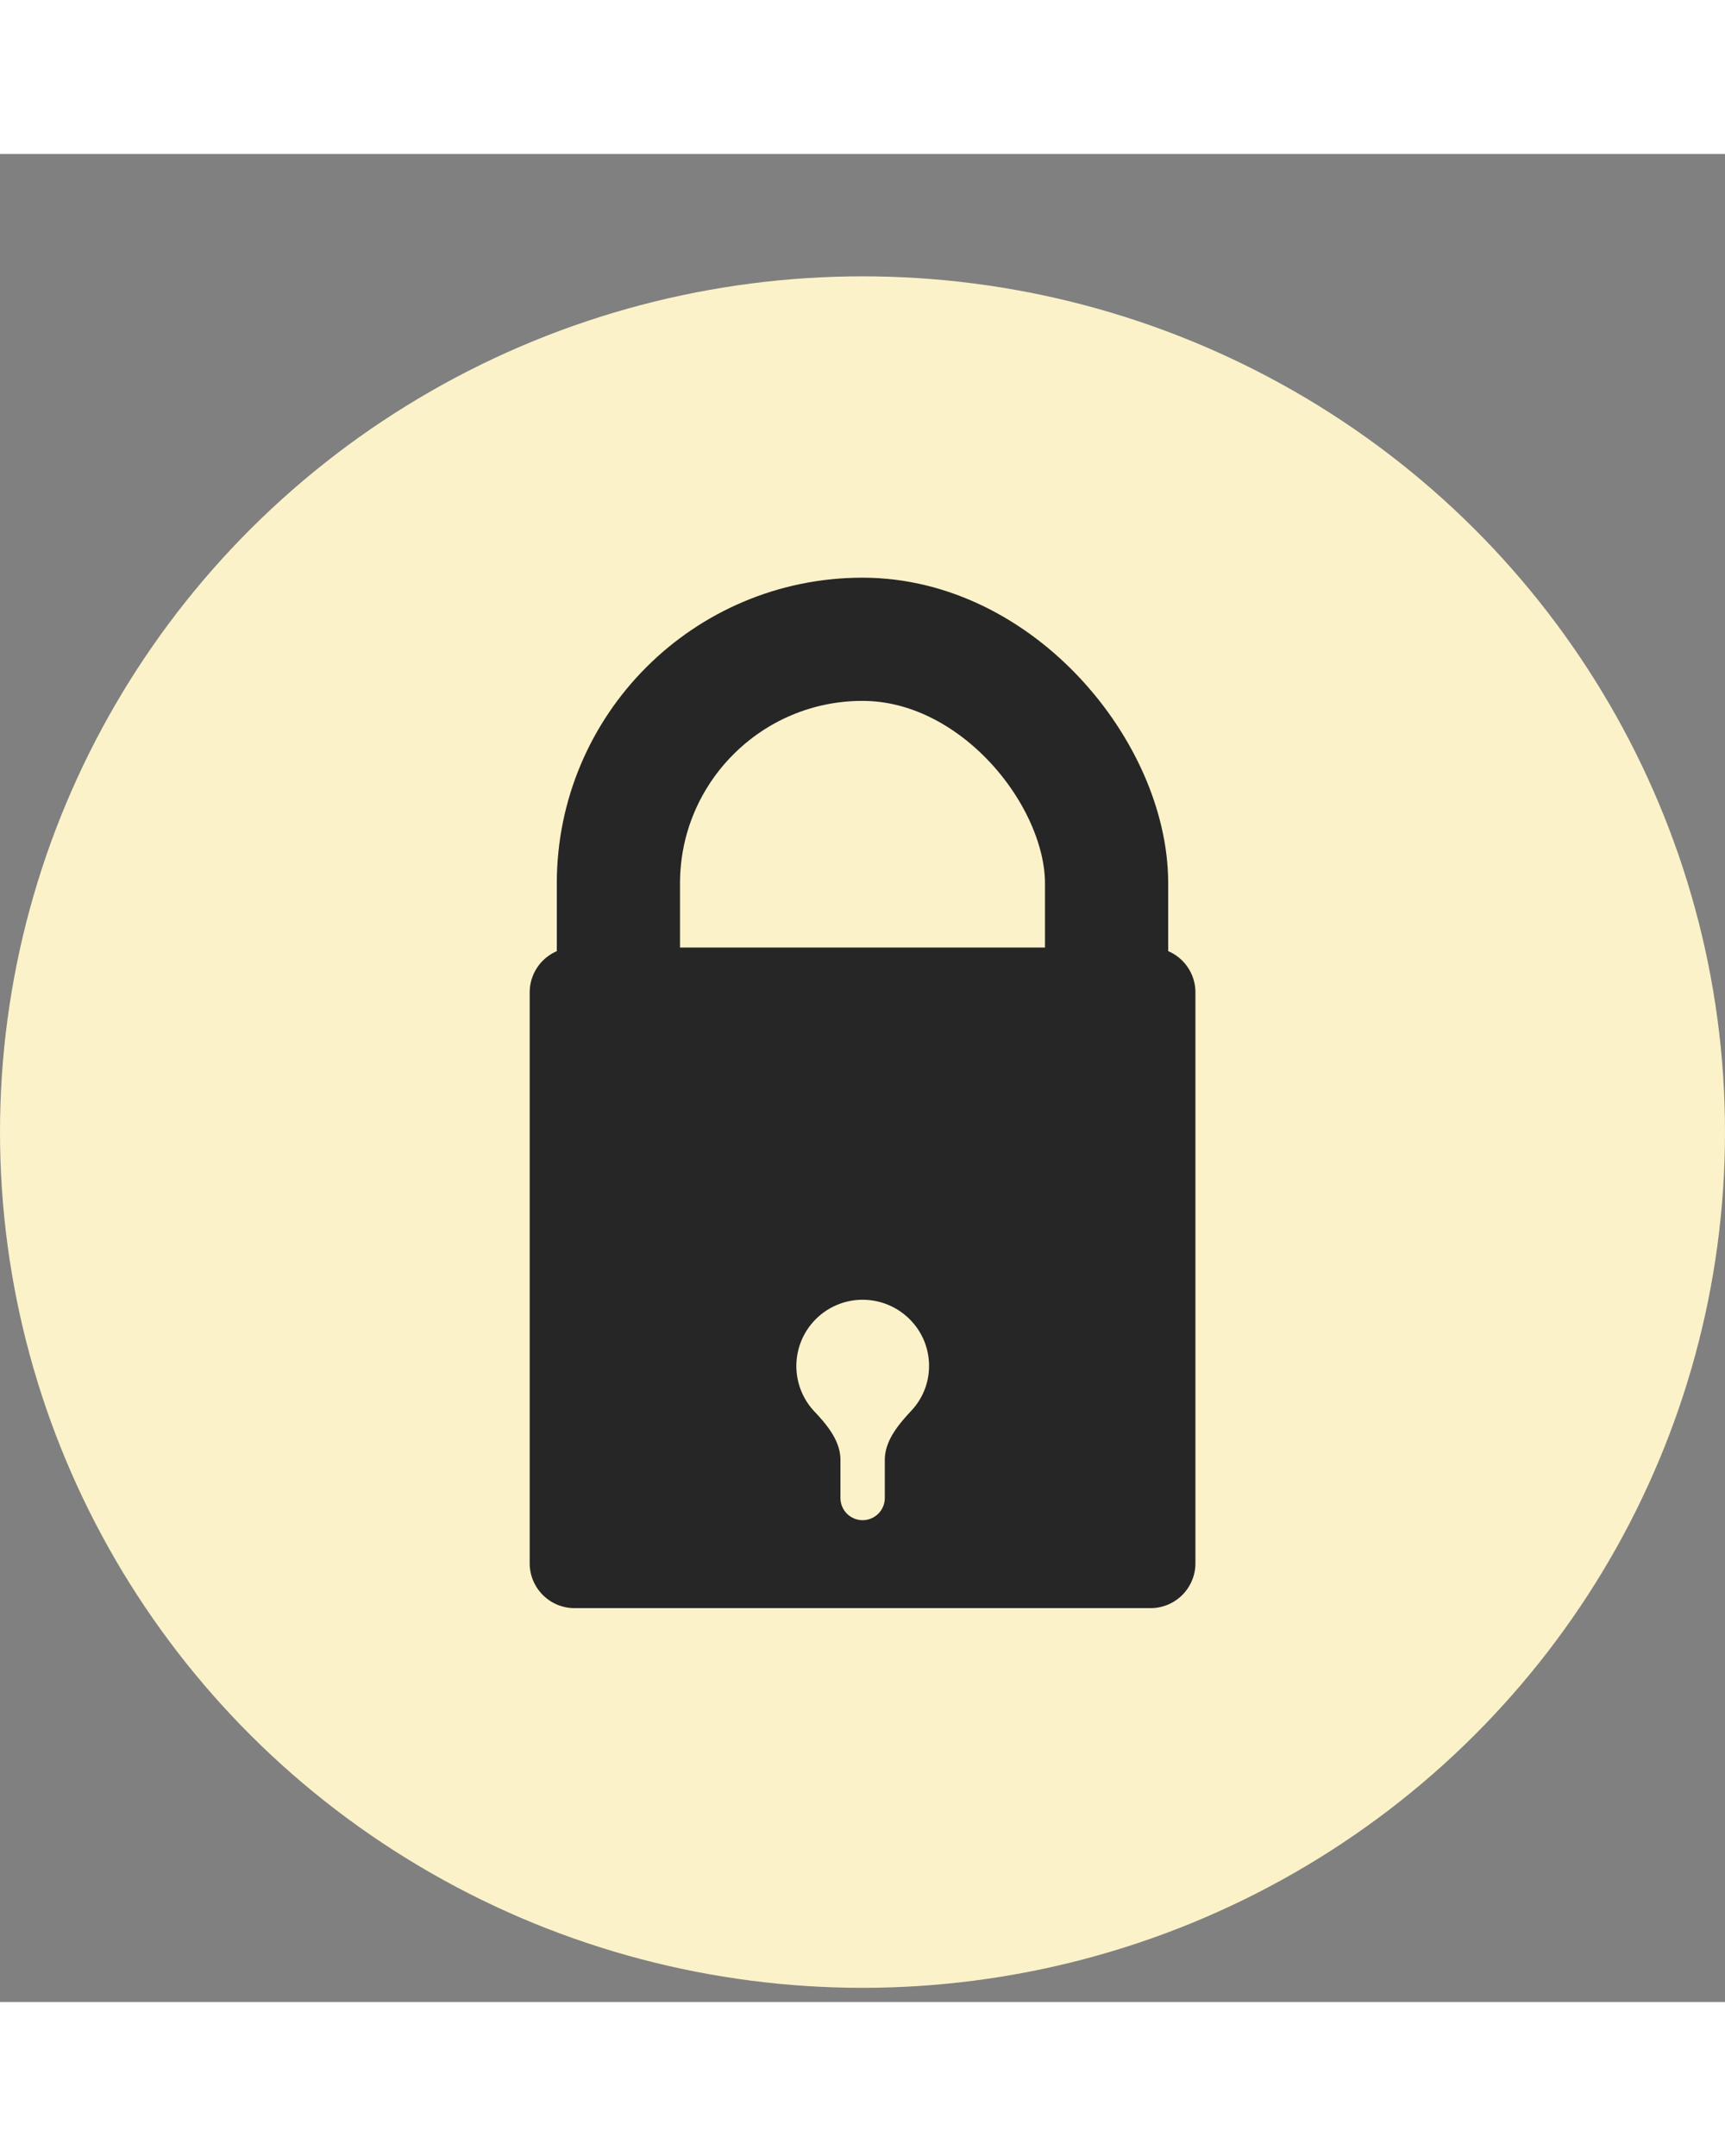
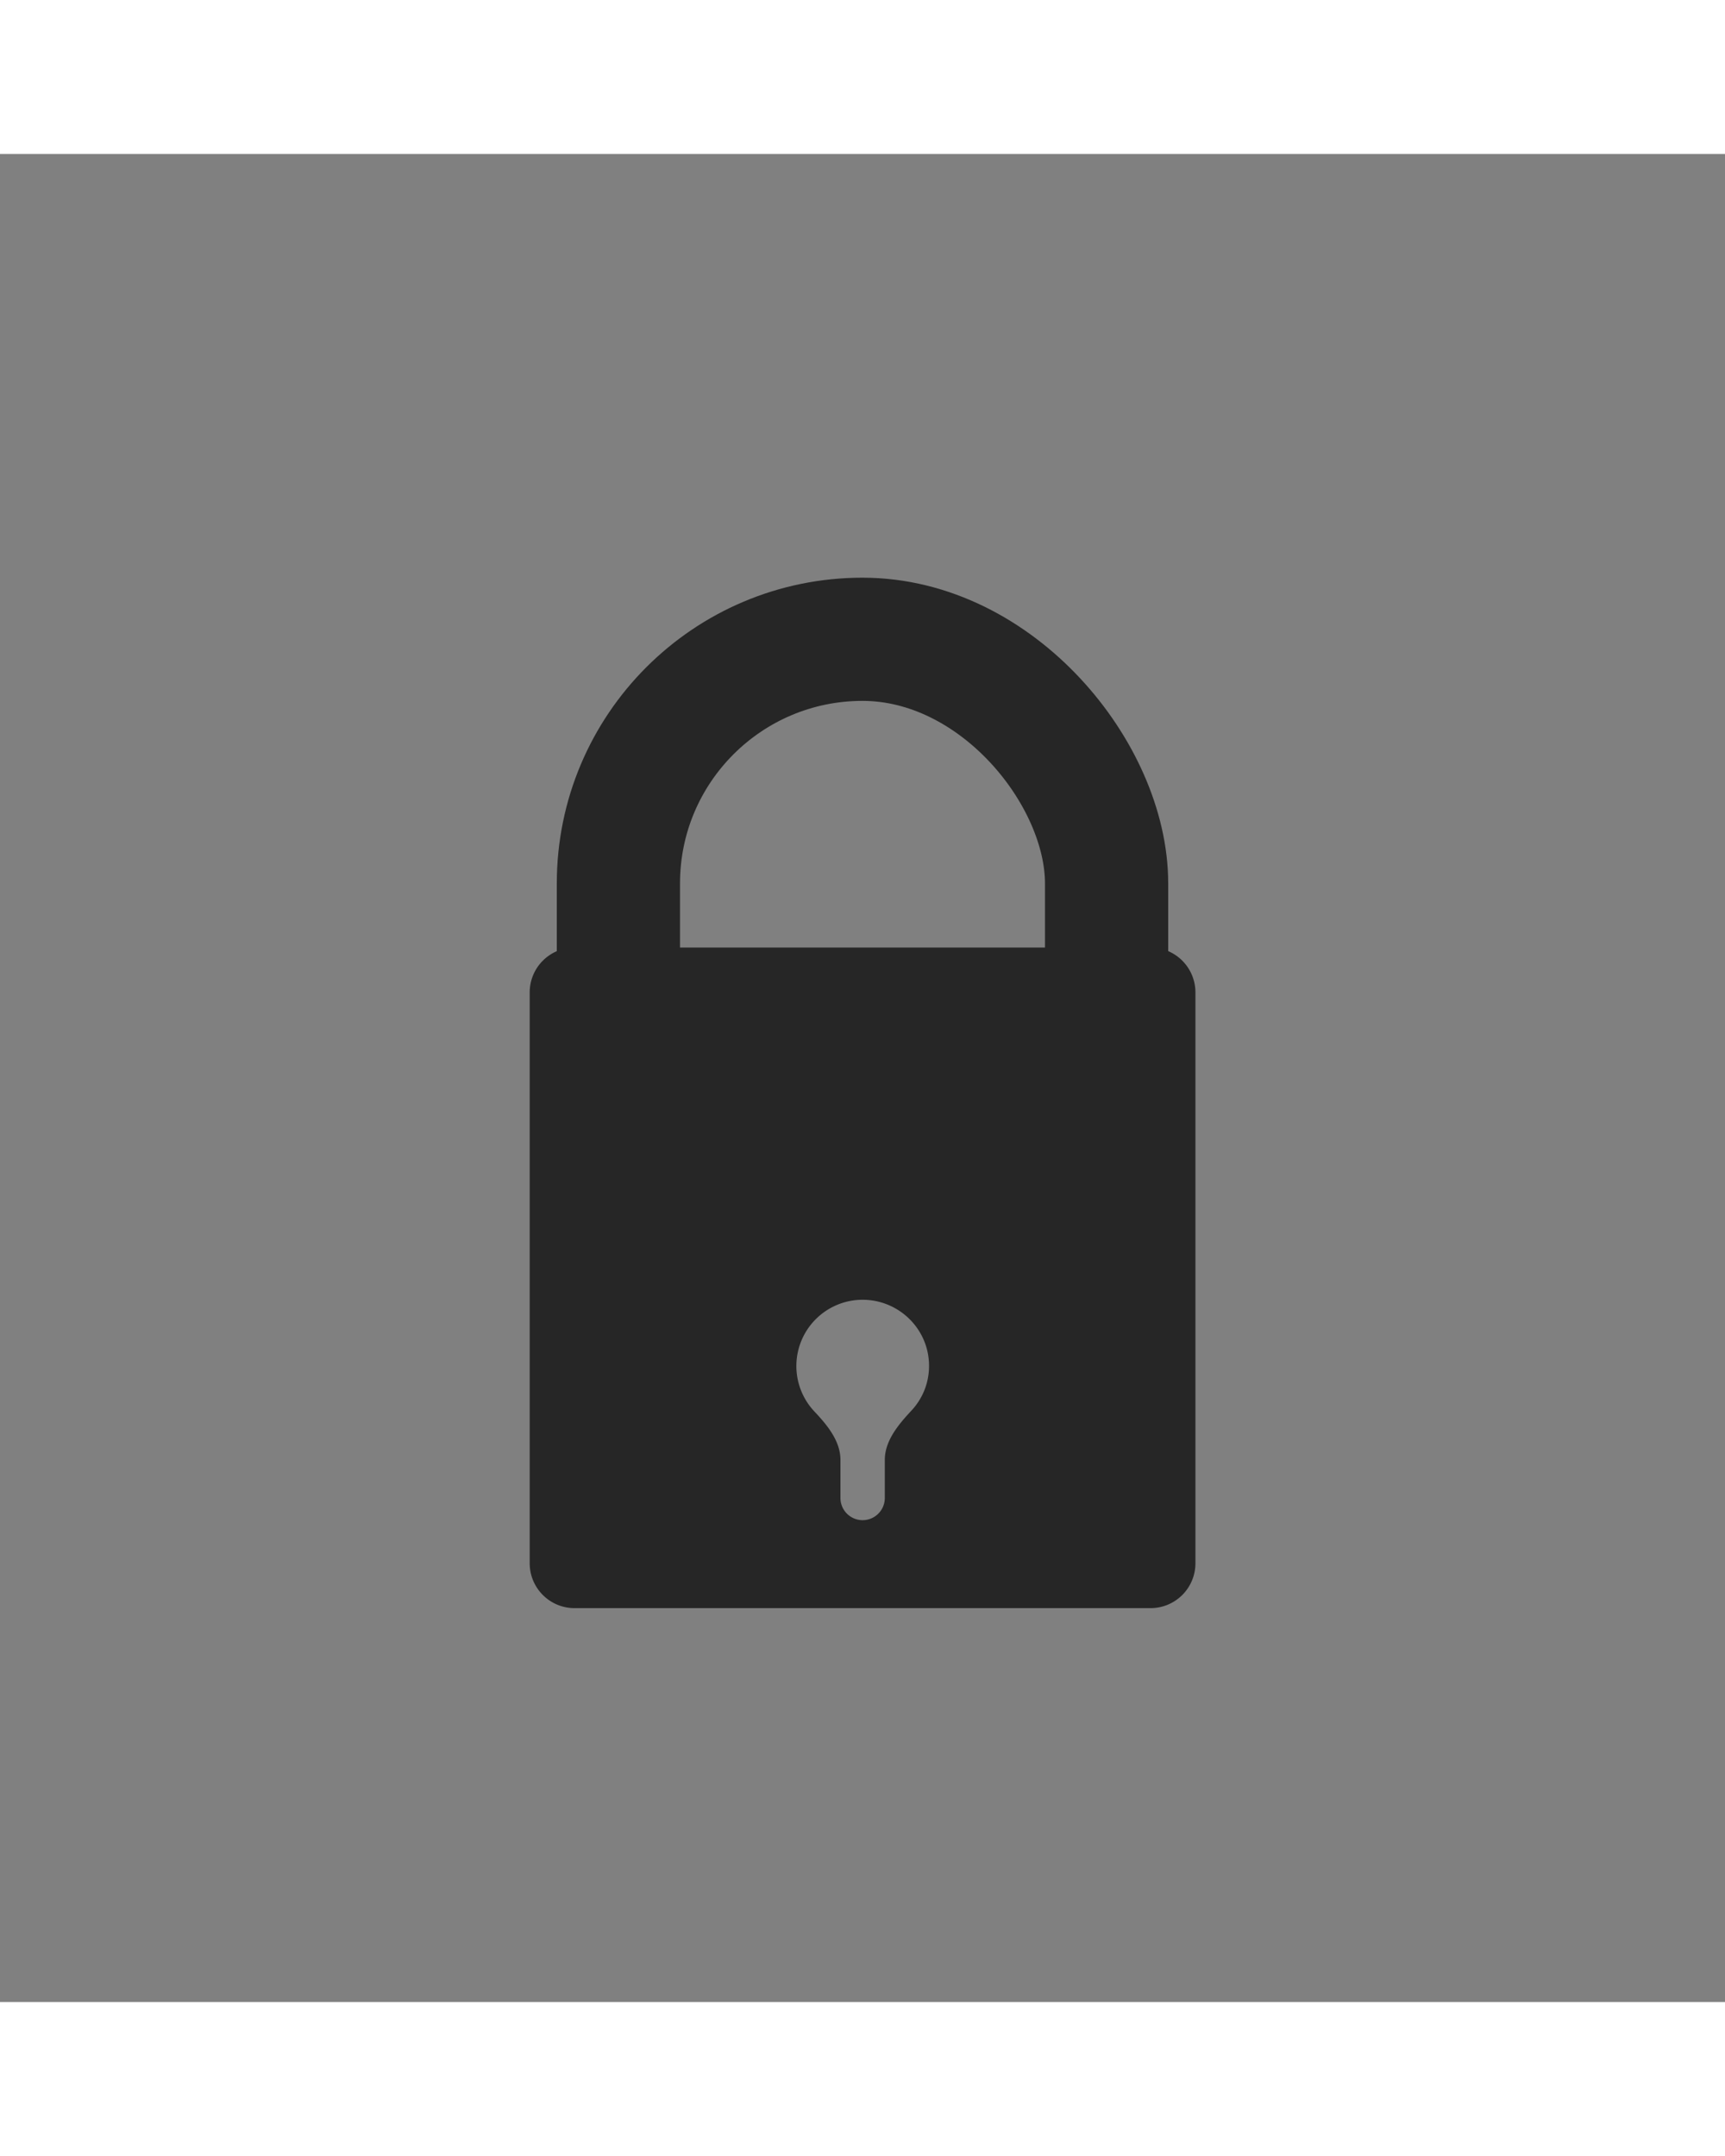
<svg xmlns="http://www.w3.org/2000/svg" width="20" height="25" fill="none" viewBox="0 0 14 15">
  <rect x="0" y="0" width="14" height="15" fill="#808080" stroke="none" />
-   <ellipse cx="7" cy="7.939" fill="#FBF2C9" rx="7" ry="6.946" />
  <rect width="3.962" height="4.647" x="5.019" y="3.939" stroke="#262626" rx="1.981" />
  <path fill="#262626" d="M4.663 6.441a.364.364 0 0 0-.364.364v4.634c0 .201.163.364.364.364h4.675a.364.364 0 0 0 .364-.364V6.805a.364.364 0 0 0-.364-.364H4.663ZM7.54 9.837c0 .142-.055.27-.146.366-.105.113-.213.243-.213.397v.309a.18.18 0 1 1-.36 0V10.6c0-.155-.109-.285-.215-.397A.538.538 0 0 1 7 9.3c.298 0 .54.24.54.536Z" />
</svg>